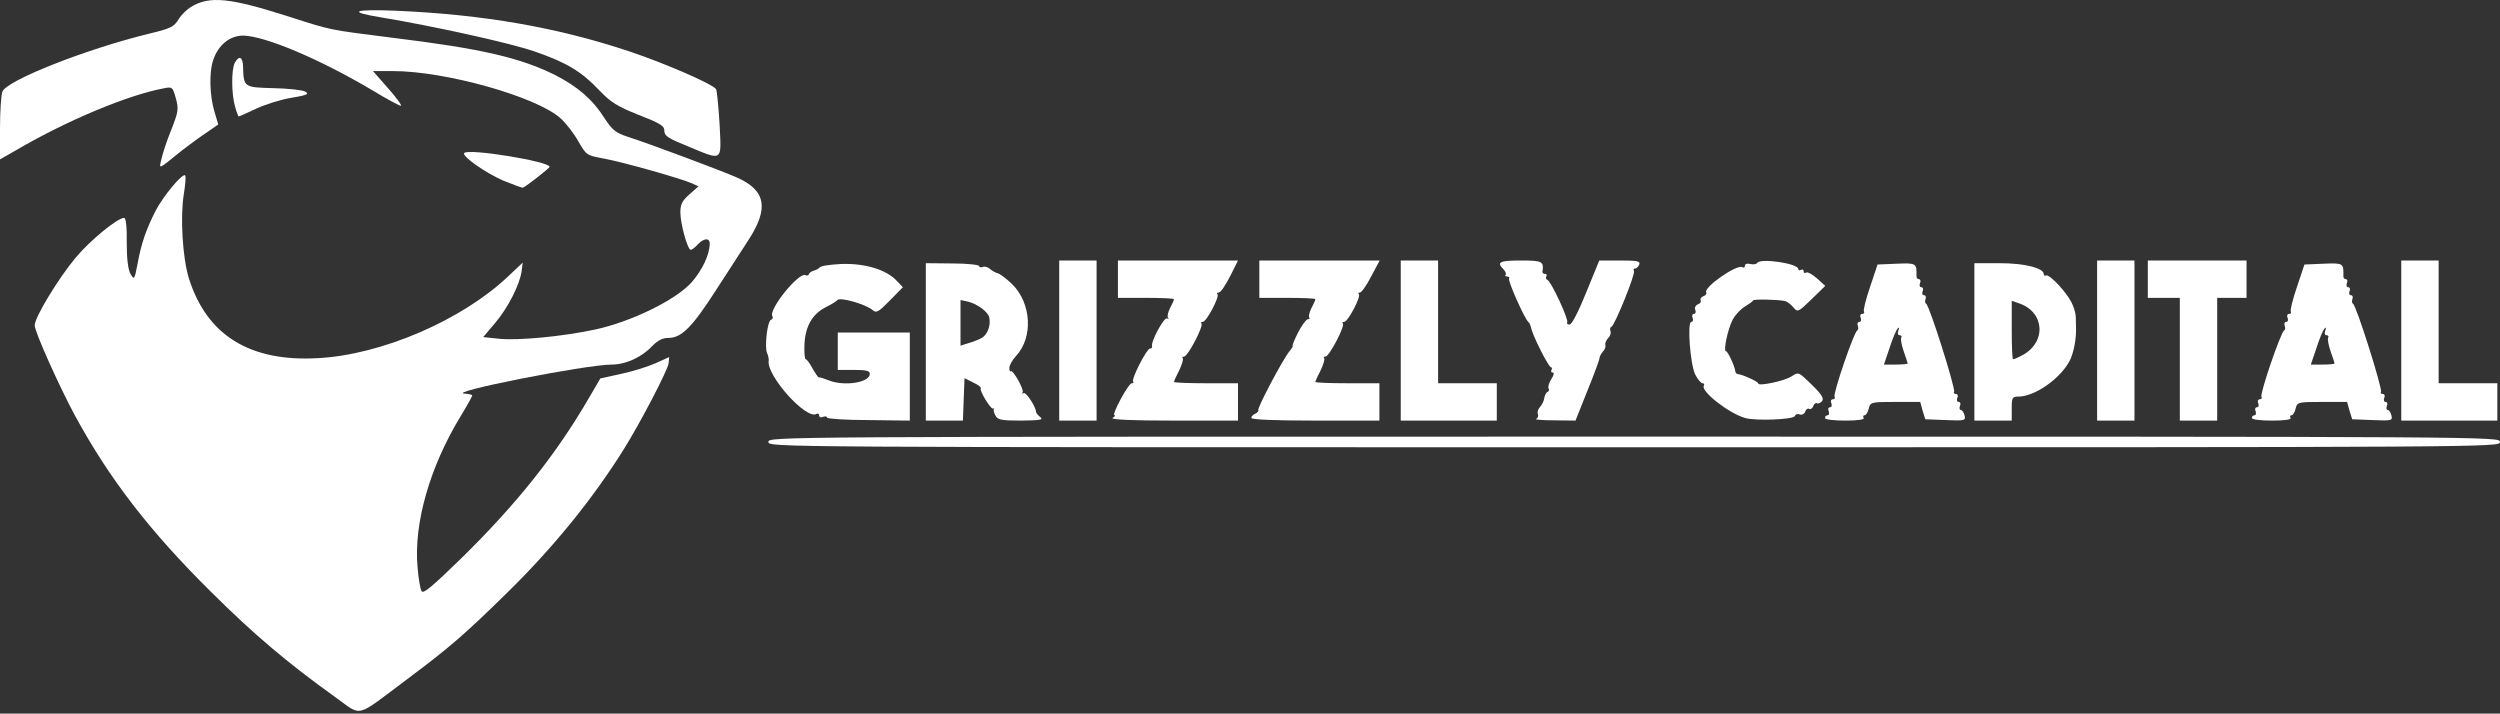
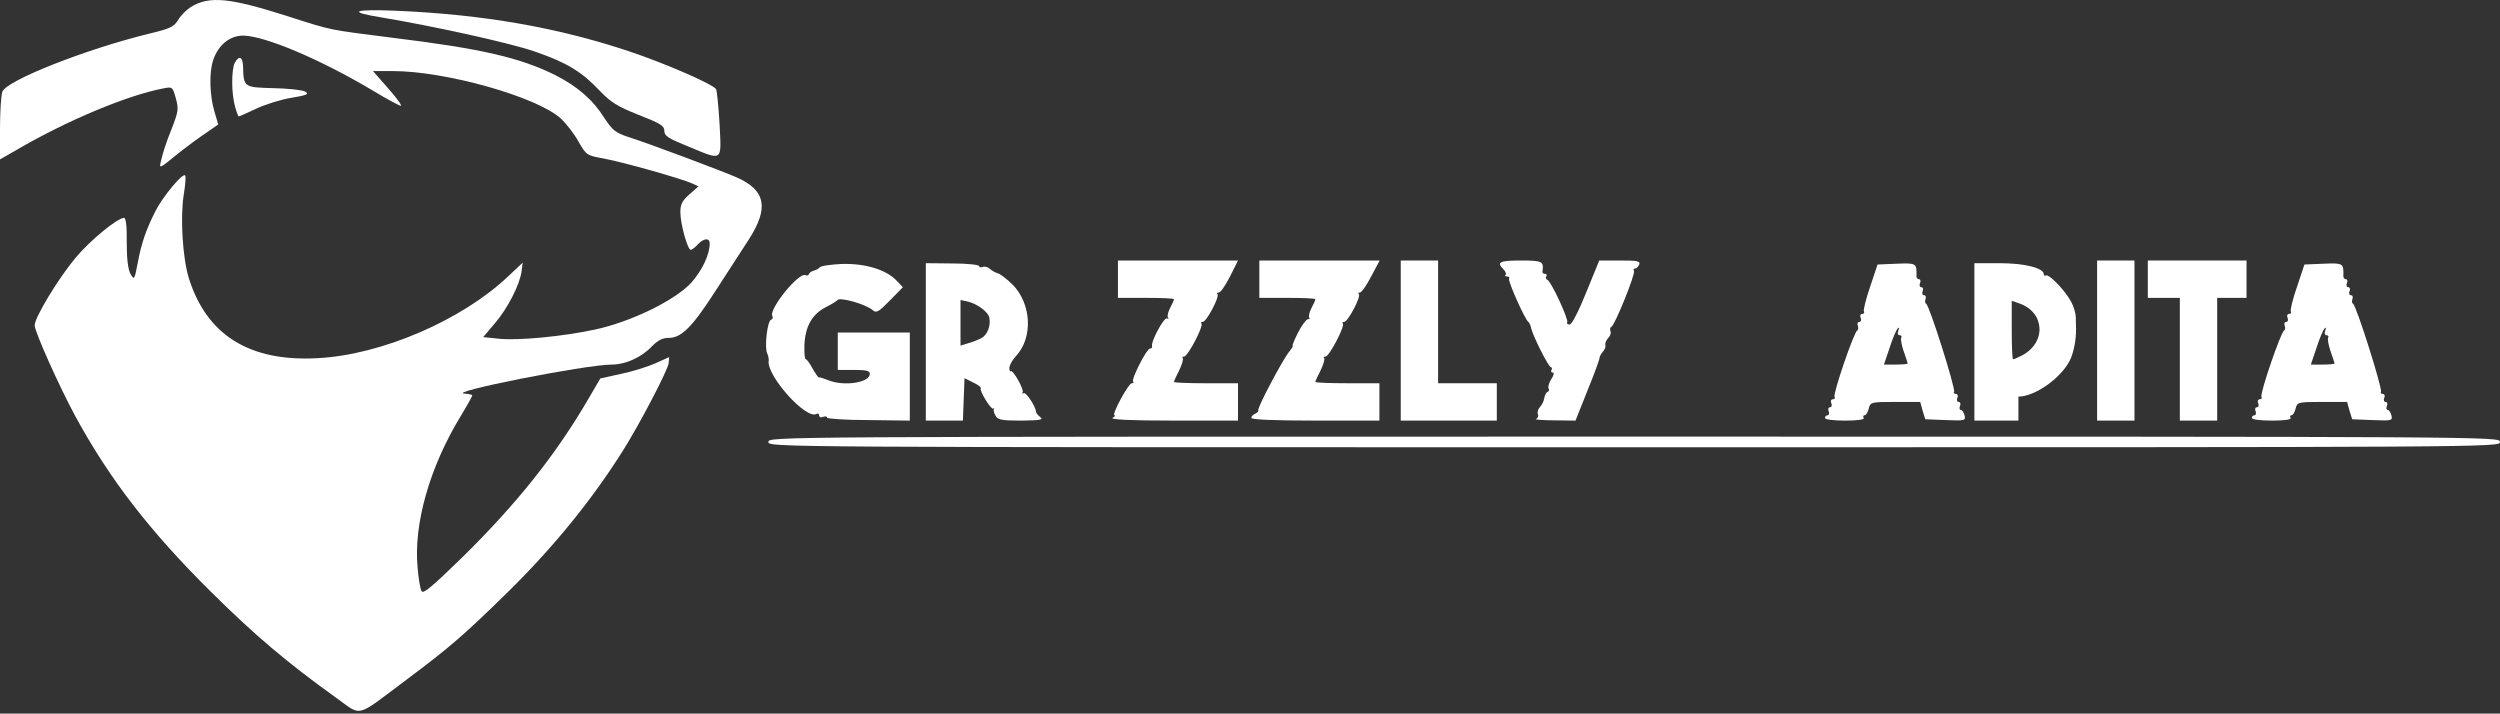
<svg xmlns="http://www.w3.org/2000/svg" width="522" height="149" viewBox="0 0 522 149" fill="none">
  <rect x="0" y="0" width="522" height="149" fill="#333333" stroke="none" />
  <path d="M69.971 145.537C59.944 138.351 52.98 132.445 43.955 123.476C31.197 110.83 22.841 99.966 15.71 86.875C12.368 80.691 7.242 69.27 7.242 67.933C7.242 66.262 12.145 58.184 15.766 53.839C18.886 50.106 24.512 45.538 25.905 45.483C26.295 45.483 26.518 47.377 26.462 50.663C26.462 54.117 26.741 56.234 27.242 57.181C28.022 58.519 28.078 58.463 28.746 54.953C29.526 50.719 30.529 47.878 32.479 44.034C33.983 41.081 38.105 36.068 38.663 36.625C38.83 36.792 38.718 38.519 38.384 40.524C37.604 45.204 38.105 53.839 39.443 58.129C43.175 69.995 52.144 75.566 66.295 74.786C79.609 74.117 96.433 66.875 106.127 57.683L109.135 54.842L108.912 56.624C108.523 59.466 106.016 64.368 103.342 67.488L100.89 70.385L104.066 70.719C108.077 71.165 117.38 70.273 124.177 68.825C131.753 67.209 141.001 62.697 144.4 58.964C146.628 56.402 148.188 53.17 148.188 50.831C148.188 49.605 146.907 49.716 145.681 51.053C145.124 51.666 144.455 52.168 144.232 52.168C143.564 52.168 142.06 46.708 142.06 44.312C142.06 42.641 142.45 41.917 143.954 40.58L145.848 38.909L144.511 38.296C142.283 37.293 130.082 33.839 126.127 33.115C122.506 32.446 122.45 32.446 120.779 29.549C119.887 27.934 118.216 25.761 117.046 24.703C112.032 20.19 93.035 14.842 82.06 14.842H77.882L81.058 18.463C82.84 20.469 84.01 22.084 83.676 22.084C83.397 22.084 80.779 20.692 77.938 18.965C66.796 12.335 55.431 7.544 50.807 7.433C47.966 7.433 45.571 9.383 44.512 12.558C43.621 15.121 43.788 20.079 44.791 23.366L45.571 25.984L43.008 27.767C41.559 28.714 39.275 30.441 37.883 31.499C32.869 35.566 33.203 35.399 33.704 33.226C33.927 32.168 34.819 29.382 35.766 27.098C37.27 23.254 37.325 22.753 36.713 20.524C36.044 18.129 35.989 18.073 34.094 18.463C26.685 19.856 13.983 25.148 3.51 31.276L0 33.282V26.875C0 23.366 0.223 19.856 0.501 19.132C1.393 16.792 17.883 10.274 31.086 7.043C35.543 5.984 36.323 5.594 37.214 4.146C37.715 3.254 38.941 2.029 39.832 1.472C43.732 -0.924 47.966 -0.478 60.166 3.422C69.581 6.43 68.356 6.151 81.893 7.878C100.612 10.162 108.634 12.057 115.932 15.678C120.612 18.073 123.787 20.803 126.238 24.703C127.854 27.154 128.522 27.711 131.029 28.547C135.43 29.939 150.862 35.733 153.759 37.015C159.887 39.689 160.611 43.421 156.321 50.051C154.873 52.279 151.753 57.126 149.358 60.803C144.511 68.323 142.283 70.552 139.609 70.552C138.327 70.552 137.38 71.053 136.155 72.279C134.038 74.563 130.639 76.123 127.742 76.123C122.283 76.123 92.534 82.028 97.102 82.195C97.938 82.251 98.606 82.418 98.606 82.585C98.606 82.752 97.492 84.758 96.099 87.042C89.748 97.515 86.35 109.326 87.186 118.406C87.353 120.691 87.743 122.975 88.021 123.42C88.356 124.089 90.194 122.529 96.378 116.512C107.91 105.203 116.155 94.841 123.007 83.031L125.347 79.02L129.637 78.073C132.032 77.571 135.263 76.569 136.879 75.844L139.72 74.563L139.609 75.844C139.441 77.293 133.648 88.379 130.194 93.894C123.731 104.2 115.653 114.173 106.071 123.587C97.046 132.445 93.982 135.119 84.957 141.86C73.927 150.105 75.765 149.66 69.971 145.537Z" fill="white" />
  <path d="M160.444 92.278C160.444 91.164 160.834 91.164 341.222 91.164C521.61 91.164 522 91.164 522 92.278C522 93.392 521.61 93.392 341.222 93.392C160.834 93.392 160.444 93.392 160.444 92.278Z" fill="white" />
  <path d="M172.7 87.209C172.7 86.931 172.31 86.875 171.864 87.042C171.419 87.265 171.029 87.098 171.029 86.708C171.029 86.374 170.75 86.262 170.472 86.429C168.355 87.711 160.054 78.463 160.5 75.343C160.555 75.009 160.444 74.285 160.165 73.728C159.608 72.391 160.221 66.987 161.001 66.764C161.335 66.652 161.447 66.318 161.28 66.04C160.388 64.647 166.906 56.625 168.243 57.46C168.466 57.627 168.8 57.516 168.912 57.237C168.967 56.959 169.469 56.625 169.915 56.513C170.36 56.402 170.917 56.123 171.14 55.845C171.363 55.51 173.424 55.232 175.708 55.12C180.611 54.953 185.012 56.29 187.185 58.575L188.522 59.967L185.792 62.753C183.452 65.148 182.951 65.427 182.226 64.758C180.722 63.477 175.151 61.917 174.817 62.697C174.706 62.864 173.647 63.533 172.421 64.145C169.58 65.594 168.132 68.156 167.965 72.001C167.909 73.672 168.02 75.009 168.243 75.009C168.466 75.009 169.079 75.844 169.636 76.903C170.249 77.962 170.806 78.797 170.973 78.797C171.14 78.741 172.031 79.02 172.867 79.354C176.154 80.747 181.614 79.911 181.614 78.073C181.614 77.404 180.834 77.237 178.271 77.237H174.928V73.338V69.438H182.449H189.97V78.63V87.822L181.335 87.711C176.6 87.711 172.7 87.432 172.7 87.209Z" fill="white" />
  <path d="M193.312 71.388V54.953L198.883 55.009C201.948 55.009 204.454 55.287 204.454 55.566C204.454 55.789 204.789 55.9 205.234 55.733C205.624 55.566 206.349 55.789 206.739 56.179C207.184 56.569 207.908 56.959 208.354 57.07C208.8 57.181 210.137 58.184 211.362 59.354C215.374 63.365 215.764 70.44 212.142 74.34C211.362 75.176 210.75 76.29 210.75 76.847C210.75 77.348 210.917 77.683 211.028 77.516C211.474 77.07 213.869 81.359 213.535 81.917C213.312 82.195 213.424 82.251 213.758 82.084C214.204 81.805 216.265 84.869 216.321 85.983C216.321 86.206 216.711 86.708 217.212 87.098C217.936 87.655 217.156 87.766 213.257 87.822C209.078 87.822 208.298 87.655 207.853 86.763C207.518 86.206 207.407 85.594 207.518 85.371C207.686 85.204 207.63 85.148 207.407 85.315C206.961 85.649 204.454 81.582 204.789 81.081C204.9 80.858 204.176 80.301 203.173 79.855L201.39 78.964L201.223 83.365L201.056 87.822H197.212H193.312V71.388ZM204.9 70.608C206.181 69.939 206.906 67.989 206.571 66.318C206.349 65.148 204.12 63.477 202.115 62.975L200.555 62.641V67.376V72.167L202.17 71.666C203.006 71.443 204.287 70.942 204.9 70.608Z" fill="white" />
-   <path d="M221.167 71.108V54.395H225.067H228.967V71.108V87.821H225.067H221.167V71.108Z" fill="white" />
  <path d="M232.309 87.264C232.755 86.986 232.978 86.707 232.699 86.707C232.031 86.707 235.596 80.022 236.32 80.022C236.655 80.022 236.822 79.855 236.599 79.688C236.153 79.186 239.44 72.78 240.109 72.78C240.443 72.78 240.61 72.557 240.554 72.334C240.22 71.387 243.061 66.15 243.674 66.484C244.008 66.652 244.12 66.652 243.897 66.373C243.674 66.15 243.841 65.259 244.287 64.368C244.733 63.532 245.123 62.696 245.123 62.473C245.123 62.306 242.504 62.195 239.273 62.195H233.423V58.295V54.395H245.958H258.493L256.822 57.738C255.874 59.577 254.872 61.081 254.482 61.081C254.147 61.081 253.98 61.248 254.203 61.415C254.705 61.916 251.919 67.209 251.139 67.209C250.805 67.209 250.638 67.376 250.861 67.543C251.362 68.044 248.019 74.451 247.239 74.451C246.905 74.451 246.738 74.618 246.961 74.785C247.128 75.008 246.794 76.122 246.237 77.292C245.624 78.462 245.123 79.576 245.123 79.743C245.123 79.911 248.131 80.022 251.808 80.022H258.493V83.922V87.821H245.011C236.042 87.821 231.752 87.599 232.309 87.264Z" fill="white" />
  <path d="M261.278 87.264C261.278 86.93 261.668 86.54 262.114 86.373C262.56 86.15 262.838 85.871 262.727 85.649C262.448 85.259 267.963 74.785 269.301 73.281C269.746 72.724 270.08 72.223 269.913 72.223C269.746 72.223 270.248 70.997 271.028 69.437C271.807 67.933 272.755 66.652 273.089 66.652C273.423 66.652 273.59 66.484 273.367 66.317C273.2 66.094 273.367 65.259 273.813 64.368C274.259 63.532 274.649 62.696 274.649 62.473C274.649 62.306 272.03 62.195 268.799 62.195H262.95V58.295V54.395H275.54H288.075L286.292 57.738C285.345 59.577 284.286 61.081 283.952 61.081C283.618 61.081 283.506 61.248 283.729 61.415C284.231 61.916 281.445 67.209 280.665 67.209C280.331 67.209 280.164 67.376 280.387 67.543C280.888 68.044 277.546 74.451 276.766 74.451C276.431 74.451 276.264 74.618 276.487 74.785C276.654 75.008 276.32 76.122 275.763 77.292C275.15 78.462 274.649 79.576 274.649 79.743C274.649 79.911 277.657 80.022 281.334 80.022H288.019V83.922V87.821H274.649C265.847 87.821 261.278 87.599 261.278 87.264Z" fill="white" />
  <path d="M292.476 71.108V54.395H296.376H300.275V67.209V80.022H306.404H312.532V83.922V87.821H302.504H292.476V71.108Z" fill="white" />
  <path d="M320.721 87.487C321.111 87.32 321.278 86.874 321.111 86.484C320.943 86.039 321.166 85.37 321.556 84.98C321.946 84.534 322.392 83.699 322.448 83.086C322.559 82.473 322.893 81.86 323.172 81.805C323.45 81.693 323.506 81.359 323.339 81.081C323.172 80.746 323.45 79.911 323.896 79.186C324.453 78.351 324.565 77.794 324.23 77.794C323.896 77.794 323.785 77.571 323.952 77.237C324.119 76.958 324.063 76.679 323.84 76.679C323.339 76.679 319.885 69.827 319.662 68.323C319.551 67.877 319.328 67.376 319.105 67.209C318.381 66.652 314.815 58.685 315.094 58.184C315.261 57.961 315.094 57.738 314.704 57.738C314.314 57.738 314.147 57.571 314.37 57.404C314.537 57.181 314.37 56.68 313.924 56.234C312.42 54.73 313.088 54.395 317.545 54.395C322.058 54.395 322.392 54.563 322.058 56.791C322.058 57.014 322.281 57.181 322.615 57.181C322.893 57.181 323.06 57.404 322.893 57.682C322.67 57.961 322.782 58.295 323.06 58.407C323.84 58.629 327.573 66.707 327.239 67.32C327.072 67.543 327.294 67.766 327.74 67.766C328.186 67.766 329.578 65.092 331.194 61.081L333.924 54.395H338.269C341.89 54.395 342.503 54.507 342.28 55.231C342.057 55.677 341.723 56.067 341.389 56.067C341.11 56.067 340.999 56.29 341.166 56.568C341.556 57.125 337.155 67.933 336.486 68.212C336.208 68.323 336.097 68.713 336.264 69.103C336.431 69.549 336.208 70.217 335.762 70.607C335.372 71.053 335.094 71.665 335.205 72C335.317 72.39 335.094 73.003 334.704 73.392C334.314 73.838 333.98 74.451 333.98 74.73C333.98 75.064 332.865 78.128 331.473 81.526L328.966 87.821L324.509 87.766C322.058 87.766 320.331 87.599 320.721 87.487Z" fill="white" />
-   <path d="M364.342 87.265C360.888 86.262 355.038 81.638 355.762 80.524C355.929 80.245 355.818 80.022 355.484 80.022C355.15 80.022 354.481 79.187 353.98 78.24C352.921 76.178 352.253 67.209 353.144 67.209C353.478 67.209 353.59 66.819 353.423 66.374C353.2 65.928 353.367 65.538 353.701 65.538C354.035 65.538 354.147 65.148 353.98 64.702C353.757 64.257 354.035 63.755 354.537 63.532C355.038 63.365 355.261 62.975 355.094 62.697C354.927 62.418 355.205 62.028 355.651 61.861C356.152 61.694 356.431 61.304 356.264 61.081C355.595 60.023 362.67 55.12 363.785 55.789C364.119 55.956 364.342 55.844 364.342 55.455C364.342 55.12 364.787 54.953 365.456 55.12C366.069 55.287 366.737 55.176 366.904 54.897C367.573 53.839 375.484 55.009 375.484 56.179C375.484 56.457 375.762 56.513 376.041 56.346C376.375 56.179 376.598 56.29 376.598 56.624C376.598 56.959 376.821 57.126 377.155 56.903C377.433 56.736 378.436 57.293 379.383 58.129L381.11 59.688L378.269 62.474C375.428 65.204 375.372 65.259 374.425 64.145C373.924 63.532 373.144 62.975 372.754 62.864C371.25 62.53 366.013 62.418 366.013 62.752C366.013 62.92 365.289 63.421 364.397 63.978C363.506 64.48 362.336 65.705 361.779 66.764C360.776 68.658 359.773 73.337 360.386 73.337C360.776 73.337 362.225 76.513 362.336 77.516C362.336 77.85 362.67 78.128 362.949 78.128C363.952 78.24 367.127 79.688 367.127 80.078C367.127 80.691 372.587 79.577 374.091 78.574C375.539 77.627 375.539 77.627 378.269 80.301C380.386 82.362 380.887 83.198 380.442 83.755C380.107 84.145 379.606 84.368 379.383 84.201C379.16 84.034 378.77 84.312 378.603 84.814C378.436 85.259 378.046 85.538 377.768 85.371C377.489 85.204 377.099 85.426 376.932 85.928C376.765 86.429 376.208 86.708 375.818 86.54C375.372 86.373 374.926 86.485 374.759 86.875C374.536 87.599 366.514 87.933 364.342 87.265Z" fill="white" />
  <path d="M381.055 87.265C381.055 86.986 381.278 86.708 381.612 86.708C381.89 86.708 382.002 86.318 381.835 85.872C381.612 85.426 381.779 85.036 382.113 85.036C382.447 85.036 382.559 84.646 382.392 84.201C382.169 83.755 382.336 83.365 382.726 83.365C383.06 83.365 383.227 83.142 383.06 82.864C382.67 82.251 387.127 69.27 387.796 68.992C388.018 68.88 388.074 68.435 387.907 67.989C387.74 67.543 387.907 67.209 388.241 67.209C388.575 67.209 388.687 66.819 388.52 66.374C388.297 65.928 388.464 65.538 388.854 65.538C389.188 65.538 389.355 65.315 389.188 65.037C389.021 64.814 389.578 62.474 390.47 59.911L392.03 55.232L395.985 55.065C400.163 54.897 400.219 54.953 400.163 57.627C400.107 57.961 400.386 58.296 400.665 58.296C400.999 58.296 401.11 58.686 400.887 59.131C400.72 59.577 400.832 59.967 401.166 59.967C401.5 59.967 401.667 60.357 401.444 60.803C401.277 61.248 401.389 61.638 401.723 61.638C402.057 61.638 402.224 61.972 402.057 62.418C401.89 62.864 401.946 63.309 402.169 63.421C402.837 63.644 408.352 81.192 408.018 81.805C407.851 82.028 408.018 82.251 408.352 82.251C408.742 82.251 408.91 82.641 408.687 83.087C408.52 83.532 408.631 83.922 408.965 83.922C409.3 83.922 409.467 84.312 409.244 84.758C409.077 85.203 409.132 85.593 409.411 85.593C409.689 85.593 410.024 86.095 410.191 86.708C410.469 87.822 410.302 87.877 406.235 87.71L402.002 87.543L401.444 85.76L400.943 83.922H395.762C390.637 83.922 390.525 83.978 390.191 85.315C390.024 86.095 389.634 86.708 389.3 86.708C389.021 86.708 388.965 86.986 389.133 87.265C389.355 87.599 387.907 87.822 385.289 87.822C382.837 87.822 381.055 87.599 381.055 87.265ZM398.325 75.9C398.325 75.788 397.935 74.619 397.489 73.337C397.043 72.056 396.821 70.775 396.988 70.496C397.155 70.218 396.988 69.995 396.653 69.995C396.263 69.995 396.152 69.605 396.375 69.048C396.598 68.379 396.542 68.268 396.208 68.602C395.929 68.936 395.149 70.719 394.536 72.669L393.367 76.123H395.873C397.211 76.123 398.325 76.011 398.325 75.9Z" fill="white" />
-   <path d="M412.252 71.388V54.953H417.489C422.67 54.953 426.736 55.956 426.736 57.237C426.736 57.516 426.959 57.683 427.182 57.516C427.851 57.126 431.416 60.914 432.53 63.142C433.032 64.09 433.422 65.482 433.422 66.207C433.422 66.931 433.477 67.989 433.477 68.602C433.533 70.83 432.976 73.727 432.14 75.343C430.19 79.075 424.842 82.808 421.444 82.808C420.163 82.808 420.051 83.031 420.051 85.315V87.822H416.152H412.252V71.388ZM422.168 74.229C427.294 71.555 427.015 65.259 421.667 63.365L420.051 62.808V68.936C420.051 72.279 420.163 75.009 420.33 75.009C420.553 75.009 421.333 74.674 422.168 74.229Z" fill="white" />
+   <path d="M412.252 71.388V54.953H417.489C422.67 54.953 426.736 55.956 426.736 57.237C426.736 57.516 426.959 57.683 427.182 57.516C427.851 57.126 431.416 60.914 432.53 63.142C433.032 64.09 433.422 65.482 433.422 66.207C433.422 66.931 433.477 67.989 433.477 68.602C433.533 70.83 432.976 73.727 432.14 75.343C430.19 79.075 424.842 82.808 421.444 82.808V87.822H416.152H412.252V71.388ZM422.168 74.229C427.294 71.555 427.015 65.259 421.667 63.365L420.051 62.808V68.936C420.051 72.279 420.163 75.009 420.33 75.009C420.553 75.009 421.333 74.674 422.168 74.229Z" fill="white" />
  <path d="M437.878 71.108V54.395H441.778H445.678V71.108V87.821H441.778H437.878V71.108Z" fill="white" />
  <path d="M455.149 75.008V62.195H451.806H448.463V58.295V54.395H458.77H469.076V58.295V62.195H466.012H462.948V75.008V87.821H459.048H455.149V75.008Z" fill="white" />
  <path d="M470.19 87.265C470.19 86.986 470.413 86.708 470.747 86.708C471.026 86.708 471.137 86.318 470.97 85.872C470.747 85.426 470.914 85.036 471.248 85.036C471.583 85.036 471.694 84.646 471.527 84.201C471.304 83.755 471.471 83.365 471.861 83.365C472.195 83.365 472.363 83.142 472.195 82.864C471.806 82.251 476.262 69.27 476.931 68.992C477.154 68.88 477.209 68.435 477.042 67.989C476.875 67.543 477.042 67.209 477.376 67.209C477.711 67.209 477.822 66.819 477.655 66.374C477.432 65.928 477.599 65.538 477.989 65.538C478.324 65.538 478.491 65.315 478.324 65.037C478.156 64.814 478.714 62.474 479.605 59.911L481.165 55.232L485.12 55.065C489.298 54.897 489.354 54.953 489.298 57.627C489.243 57.961 489.521 58.296 489.8 58.296C490.134 58.296 490.245 58.686 490.023 59.131C489.855 59.577 489.967 59.967 490.301 59.967C490.635 59.967 490.803 60.357 490.58 60.803C490.413 61.248 490.524 61.638 490.858 61.638C491.193 61.638 491.36 61.972 491.193 62.418C491.025 62.864 491.081 63.309 491.304 63.421C491.972 63.644 497.488 81.192 497.153 81.805C496.986 82.028 497.153 82.251 497.488 82.251C497.878 82.251 498.045 82.641 497.822 83.087C497.655 83.532 497.766 83.922 498.101 83.922C498.435 83.922 498.602 84.312 498.379 84.758C498.212 85.203 498.268 85.593 498.546 85.593C498.825 85.593 499.159 86.095 499.326 86.708C499.605 87.822 499.438 87.877 495.371 87.71L491.137 87.543L490.58 85.76L490.078 83.922H484.897C479.772 83.922 479.661 83.978 479.326 85.315C479.159 86.095 478.769 86.708 478.435 86.708C478.156 86.708 478.101 86.986 478.268 87.265C478.491 87.599 477.042 87.822 474.424 87.822C471.973 87.822 470.19 87.599 470.19 87.265ZM487.46 75.9C487.46 75.788 487.07 74.619 486.624 73.337C486.179 72.056 485.956 70.775 486.123 70.496C486.29 70.218 486.123 69.995 485.789 69.995C485.399 69.995 485.287 69.605 485.51 69.048C485.733 68.379 485.677 68.268 485.343 68.602C485.064 68.936 484.284 70.719 483.672 72.669L482.502 76.123H485.009C486.346 76.123 487.46 76.011 487.46 75.9Z" fill="white" />
-   <path d="M501.387 71.108V54.395H505.287H509.187V67.209V80.022H515.315H521.443V83.922V87.821H511.415H501.387V71.108Z" fill="white" />
-   <path d="M105.013 37.684C101.336 36.068 96.322 32.558 96.935 31.945C97.882 30.943 114.818 33.728 114.762 34.842C114.706 35.121 109.971 38.853 109.191 39.188C109.024 39.243 107.186 38.575 105.013 37.684Z" fill="white" />
  <path d="M143.62 30.552C139.497 28.88 138.717 28.379 138.717 27.32C138.717 26.262 137.882 25.761 133.314 23.978C128.857 22.195 127.52 21.36 125.18 18.908C121.447 14.953 118.328 13.059 111.698 10.775C106.629 8.992 90.361 5.426 79.665 3.644C72.367 2.474 73.704 1.861 82.841 2.251C100.891 3.031 116.322 5.705 131.364 10.719C138.885 13.226 148.857 17.571 149.525 18.63C149.692 18.964 150.027 22.251 150.249 25.928C150.639 33.894 151.029 33.616 143.62 30.552Z" fill="white" />
  <path d="M49.08 22.252C48.3 19.522 48.3 14.508 49.025 13.115C49.916 11.499 50.696 11.834 50.752 13.895C50.863 18.24 50.919 18.24 57.103 18.408C60.167 18.463 63.175 18.797 63.732 19.132C64.623 19.633 64.178 19.856 60.891 20.413C58.718 20.747 55.376 21.806 53.481 22.697C51.587 23.589 49.972 24.313 49.86 24.313C49.749 24.313 49.359 23.366 49.08 22.252Z" fill="white" />
</svg>